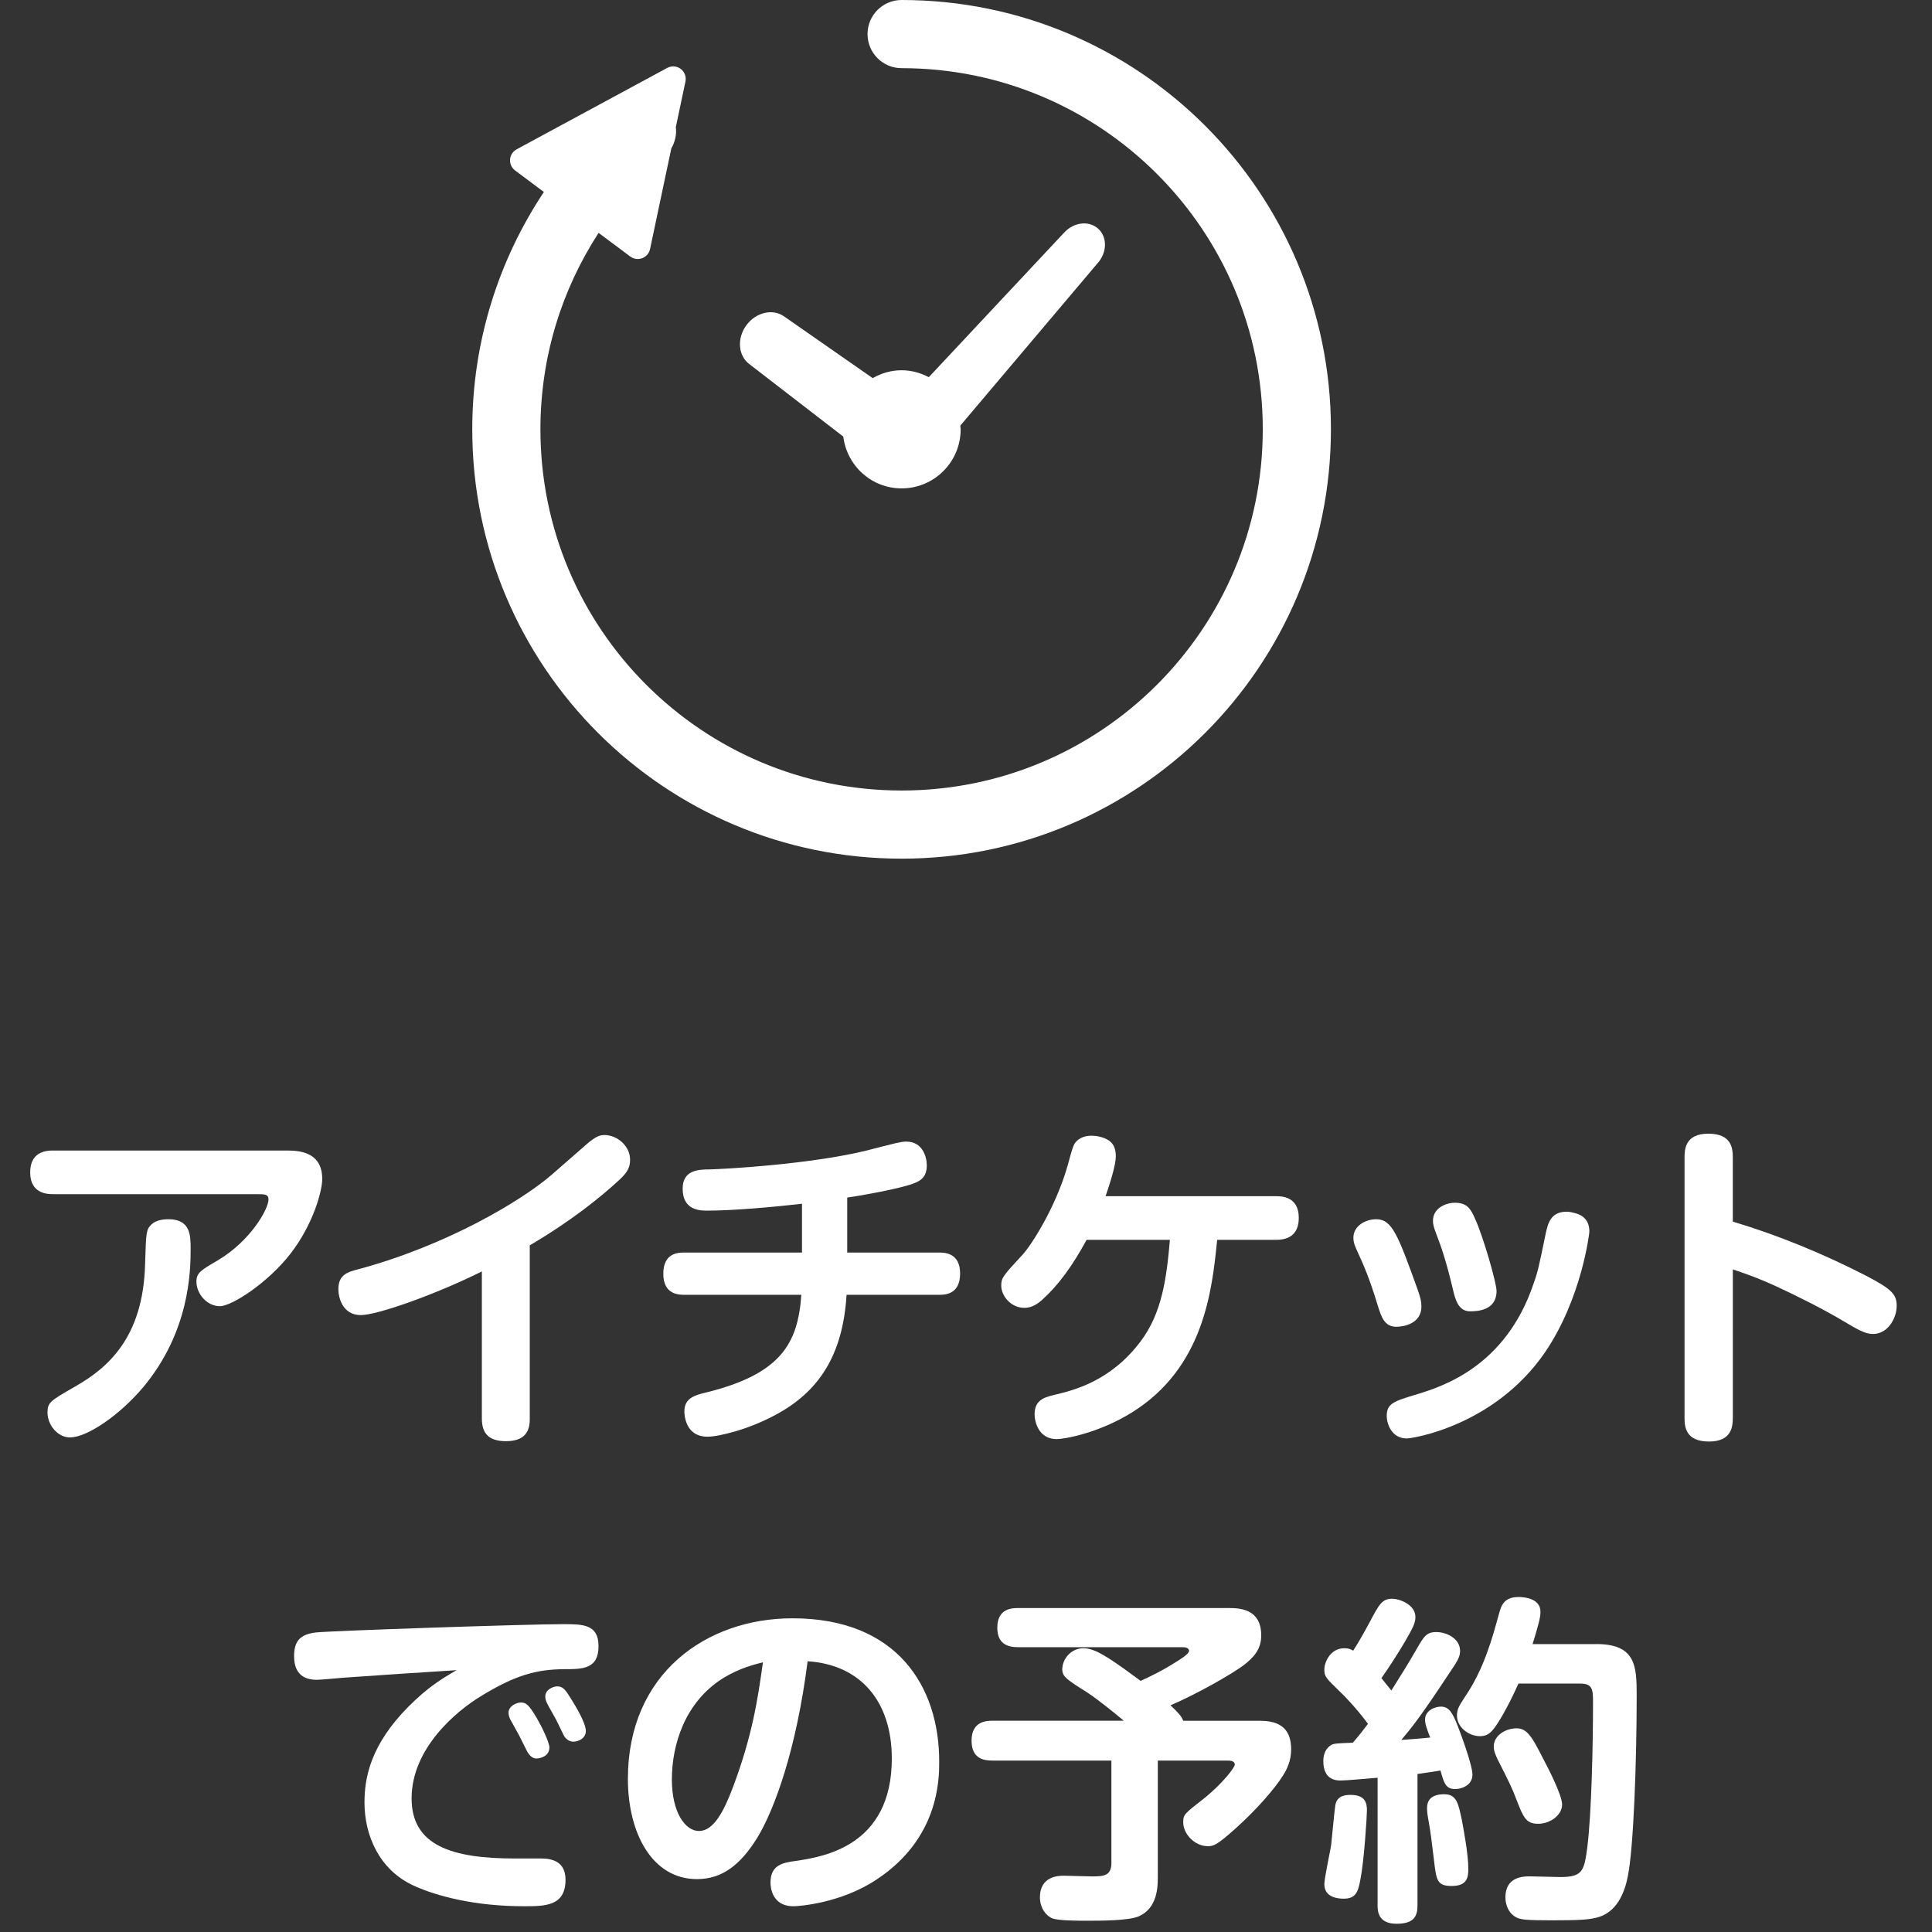
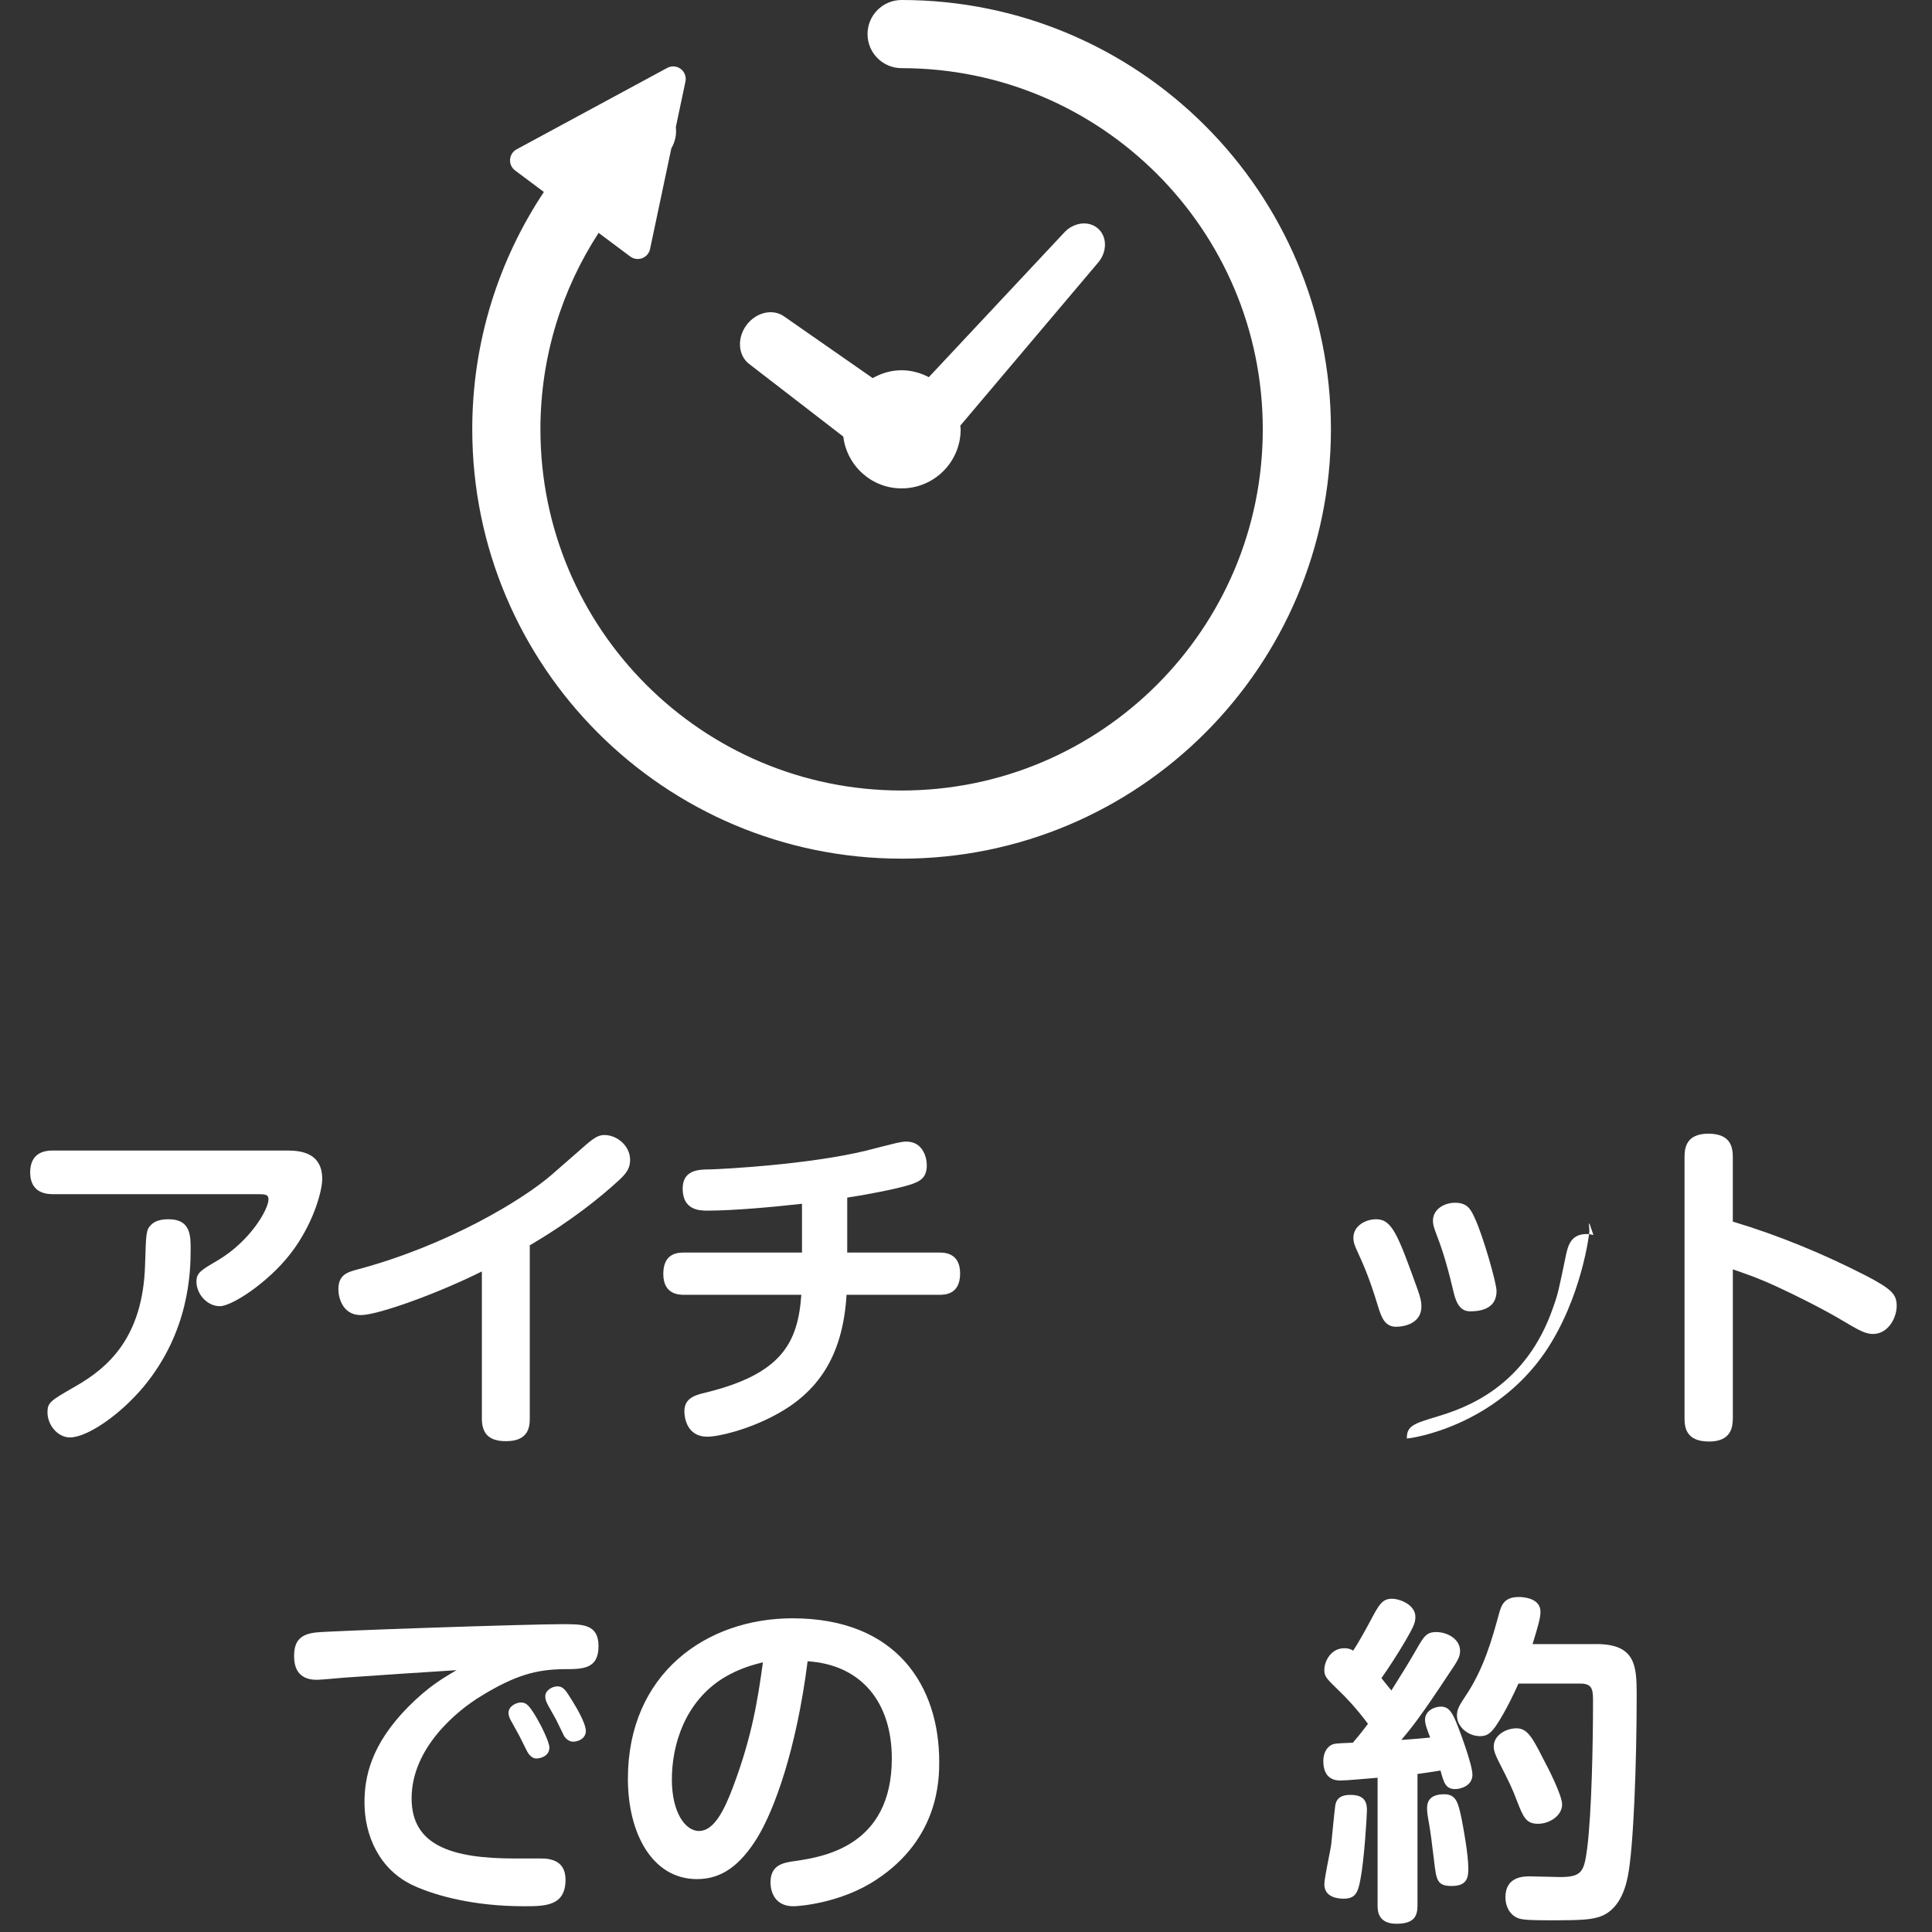
<svg xmlns="http://www.w3.org/2000/svg" version="1.1" x="0px" y="0px" width="90px" height="90px" viewBox="0 0 90 90" style="enable-background:new 0 0 90 90;" xml:space="preserve">
  <rect x="0" y="0" width="90" height="90" fill="#333333" stroke="none" />
  <style type="text/css">
	.st0{fill:#FFFFFF;}
	.st1{fill:none;}
</style>
  <g id="レイヤー_1">
</g>
  <g id="ヘッダー">
    <g>
      <g>
        <g>
          <path class="st0" d="M2.451,55.628c-0.222,0-1.045-0.016-1.045-1.008c0-0.768,0.459-1.024,1.045-1.024h10.945      c0.712,0,1.615,0.16,1.615,1.329c0,0.56-0.428,2.129-1.489,3.489c-1.045,1.345-2.724,2.433-3.278,2.433      c-0.617,0-1.093-0.592-1.093-1.136c0-0.416,0.19-0.528,0.982-0.992c1.521-0.896,2.375-2.385,2.375-2.849      c0-0.24-0.189-0.24-0.49-0.24H2.451z M8.881,58.189c0,1.072-0.063,3.842-2.186,6.403c-1.093,1.312-2.629,2.369-3.437,2.369      c-0.57,0-1.046-0.576-1.046-1.168c0-0.464,0.143-0.544,1.283-1.201c1.521-0.864,3.168-2.273,3.263-5.682      c0.048-1.521,0.048-1.617,0.285-1.857c0.158-0.16,0.412-0.256,0.808-0.256C8.881,56.796,8.881,57.565,8.881,58.189z" />
          <path class="st0" d="M24.68,66.08c0,0.416-0.079,1.056-1.108,1.056c-0.776,0-1.125-0.336-1.125-1.056v-6.851      c-2.122,1.056-4.862,2.033-5.638,2.033c-0.871,0-1.046-0.848-1.046-1.201c0-0.672,0.412-0.8,0.903-0.928      c4.181-1.12,7.682-3.233,9.044-4.418l1.631-1.425c0.428-0.368,0.618-0.416,0.823-0.416c0.57,0,1.188,0.496,1.188,1.152      c0,0.336-0.111,0.576-0.491,0.928c-0.902,0.832-2.249,1.921-4.182,3.057V66.08z" />
          <path class="st0" d="M39.468,58.349h4.276c0.238,0,0.982,0,0.982,0.976c0,0.992-0.729,0.992-0.982,0.992h-4.308      c-0.175,2.897-1.362,4.546-3.295,5.586c-1.299,0.704-2.677,1.024-3.184,1.024c-1.076,0-1.076-1.104-1.076-1.184      c0-0.608,0.49-0.752,0.966-0.864c3.548-0.864,4.324-2.305,4.482-4.562h-5.448c-0.238,0-0.982,0-0.982-0.976      c0-0.992,0.713-0.992,0.982-0.992h5.479v-2.273c-1.267,0.144-3.168,0.32-4.403,0.32c-0.332,0-1.156,0-1.156-1.024      c0-0.864,0.729-0.896,1.252-0.896c0.649-0.016,4.577-0.224,7.254-0.864c0.237-0.064,1.251-0.32,1.457-0.368      c0.222-0.048,0.333-0.064,0.459-0.064c0.745,0,0.951,0.704,0.951,1.104c0,0.608-0.349,0.768-0.809,0.912      c-0.712,0.224-2.328,0.512-2.898,0.592V58.349z" />
-           <path class="st0" d="M59.456,55.724c0.222,0,1.046,0,1.046,1.008c0,0.752-0.444,1.024-1.046,1.024H56.7      c-0.237,2.401-0.634,5.954-3.96,8.035c-1.567,0.976-3.167,1.248-3.516,1.248c-0.855,0-1.029-0.832-1.029-1.152      c0-0.64,0.411-0.784,0.871-0.896c0.95-0.224,2.677-0.64,4.086-2.529c0.966-1.297,1.188-2.865,1.347-4.706h-3.881      c-0.649,1.201-1.314,2.113-2.059,2.785c-0.333,0.304-0.603,0.384-0.84,0.384c-0.617,0-1.077-0.544-1.077-1.04      c0-0.368,0.096-0.464,0.982-1.425c0.38-0.4,1.536-2.161,2.106-4.146c0.189-0.688,0.253-0.944,0.364-1.088      c0.127-0.16,0.364-0.32,0.744-0.32c0.317,0,0.649,0.096,0.84,0.24c0.237,0.176,0.301,0.432,0.301,0.72      c0,0.416-0.27,1.249-0.476,1.857H59.456z" />
-           <path class="st0" d="M64.171,60.782c-0.38-1.248-0.649-1.857-0.966-2.545c-0.079-0.176-0.159-0.352-0.159-0.576      c0-0.56,0.57-0.864,1.062-0.864c0.744,0,1.014,0.736,1.933,3.281c0.127,0.368,0.174,0.544,0.174,0.784      c0,0.8-0.823,0.944-1.172,0.944C64.488,61.806,64.345,61.342,64.171,60.782z M74.039,57.373c0,0.064-0.349,3.105-2.074,5.634      c-2.36,3.425-6.178,4.002-6.431,4.002c-0.729,0-0.935-0.72-0.935-1.04c0-0.592,0.316-0.688,1.426-1.024      c1.267-0.384,4.117-1.345,5.4-5.106c0.222-0.624,0.254-0.8,0.586-2.401c0.096-0.432,0.222-0.992,0.967-0.992      c0.095,0,0.205,0.016,0.316,0.048C73.928,56.62,74.039,57.052,74.039,57.373z M67.671,60.014      c-0.301-1.248-0.507-1.873-0.792-2.609c-0.062-0.176-0.126-0.336-0.126-0.544c0-0.528,0.522-0.832,1.029-0.832      c0.586,0,0.744,0.32,0.935,0.752c0.364,0.784,0.998,2.977,0.998,3.361c0,0.912-0.903,0.944-1.236,0.944      C67.925,61.086,67.783,60.51,67.671,60.014z" />
+           <path class="st0" d="M64.171,60.782c-0.38-1.248-0.649-1.857-0.966-2.545c-0.079-0.176-0.159-0.352-0.159-0.576      c0-0.56,0.57-0.864,1.062-0.864c0.744,0,1.014,0.736,1.933,3.281c0.127,0.368,0.174,0.544,0.174,0.784      c0,0.8-0.823,0.944-1.172,0.944C64.488,61.806,64.345,61.342,64.171,60.782z M74.039,57.373c0,0.064-0.349,3.105-2.074,5.634      c-2.36,3.425-6.178,4.002-6.431,4.002c0-0.592,0.316-0.688,1.426-1.024      c1.267-0.384,4.117-1.345,5.4-5.106c0.222-0.624,0.254-0.8,0.586-2.401c0.096-0.432,0.222-0.992,0.967-0.992      c0.095,0,0.205,0.016,0.316,0.048C73.928,56.62,74.039,57.052,74.039,57.373z M67.671,60.014      c-0.301-1.248-0.507-1.873-0.792-2.609c-0.062-0.176-0.126-0.336-0.126-0.544c0-0.528,0.522-0.832,1.029-0.832      c0.586,0,0.744,0.32,0.935,0.752c0.364,0.784,0.998,2.977,0.998,3.361c0,0.912-0.903,0.944-1.236,0.944      C67.925,61.086,67.783,60.51,67.671,60.014z" />
          <path class="st0" d="M80.721,66.048c0,0.368-0.031,1.104-1.108,1.104c-1.093,0-1.141-0.688-1.141-1.104V53.931      c0-0.368,0.016-1.12,1.108-1.12s1.141,0.688,1.141,1.12v2.977c2.139,0.64,4.229,1.505,6.225,2.529      c1.156,0.608,1.409,0.848,1.409,1.393c0,0.56-0.396,1.312-1.108,1.312c-0.364,0-0.713-0.208-1.362-0.592      c-0.902-0.544-2.217-1.201-3.12-1.617c-1.014-0.464-1.584-0.64-2.043-0.8V66.048z" />
          <path class="st0" d="M15.974,78.156c-0.192,0.016-1.041,0.096-1.217,0.096c-0.929,0-1.057-0.656-1.057-1.104      c0-0.688,0.272-1.024,1.04-1.104c0.833-0.08,9.78-0.384,11.493-0.384c0.912,0,1.648,0,1.648,1.024      c0,1.072-0.736,1.072-1.616,1.072c-1.281,0.016-2.257,0.272-3.874,1.265c-1.104,0.672-3.217,2.401-3.217,4.754      c0,2.193,1.856,2.801,4.817,2.801c1.281,0,1.425-0.016,1.665,0.048c0.528,0.128,0.688,0.512,0.688,0.944      c0,1.232-0.961,1.232-1.938,1.232c-2.272,0-4.049-0.464-5.138-0.96c-1.601-0.736-2.289-2.337-2.289-3.874      c0-1.168,0.288-2.689,2.049-4.466c0.912-0.912,1.553-1.297,2.241-1.697C19.511,77.916,17.735,78.028,15.974,78.156z       M23.769,80.093c-0.048-0.096-0.08-0.208-0.08-0.304c0-0.304,0.352-0.48,0.576-0.48c0.256,0,0.384,0.128,0.736,0.72      c0.192,0.32,0.592,1.12,0.592,1.377c0,0.4-0.416,0.512-0.608,0.512c-0.191,0-0.336-0.16-0.432-0.336      c-0.112-0.208-0.256-0.528-0.368-0.736C24.121,80.733,23.832,80.205,23.769,80.093z M25.482,79.341      c-0.064-0.128-0.08-0.224-0.08-0.32c0-0.288,0.336-0.464,0.56-0.464c0.288,0,0.4,0.192,0.705,0.688      c0.111,0.176,0.624,1.008,0.624,1.393c0,0.336-0.336,0.496-0.593,0.496c-0.208,0-0.368-0.176-0.416-0.256      c-0.063-0.128-0.336-0.688-0.384-0.784C25.833,79.965,25.53,79.453,25.482,79.341z" />
          <path class="st0" d="M35.284,85.599c-0.784,1.264-1.633,1.937-2.817,1.937c-2.08,0-3.217-2.129-3.217-4.674      c0-4.882,3.634-7.475,7.667-7.475c4.882,0,6.835,3.185,6.835,6.675c0,0.8,0,3.569-2.913,5.49      c-1.648,1.104-3.617,1.248-3.874,1.248c-1.057,0-1.072-0.976-1.072-1.104c0-0.832,0.593-0.928,1.185-1.008      c1.28-0.192,4.466-0.688,4.466-4.77c0-2.625-1.425-4.37-3.922-4.53C37.092,81.549,36.068,84.302,35.284,85.599z M33.715,78.156      c-1.841,1.136-2.417,3.169-2.417,4.738c0,1.537,0.624,2.401,1.265,2.401c0.672,0,1.152-0.896,1.584-2.049      c0.881-2.337,1.153-4.066,1.393-5.81C35.172,77.532,34.484,77.692,33.715,78.156z" />
-           <path class="st0" d="M51.774,82.014h-5.539c-0.352,0-0.976-0.048-0.976-0.928c0-0.928,0.736-0.928,0.976-0.928h6.115      c-0.4-0.336-1.185-0.976-1.697-1.312c-0.992-0.624-1.168-0.752-1.168-1.089c0-0.432,0.368-0.976,0.992-0.976      c0.256,0,0.512,0.112,0.624,0.16c0.384,0.192,0.832,0.464,2.033,1.36c0.352-0.16,0.977-0.448,1.648-0.88      c0.24-0.144,0.608-0.384,0.608-0.512c0-0.176-0.225-0.176-0.336-0.176h-7.619c-0.465,0-0.977-0.128-0.977-0.912      c0-0.912,0.72-0.912,0.977-0.912H57.2c0.496,0,1.553,0,1.553,1.281c0,0.688-0.416,1.056-0.769,1.344      c-0.576,0.448-2.289,1.409-3.457,1.905c0.416,0.4,0.496,0.496,0.592,0.72h3.426c0.56,0,1.601,0,1.601,1.328      c0,0.544-0.192,0.928-0.385,1.233c-0.384,0.608-1.216,1.569-2.177,2.433c-0.944,0.848-1.072,0.848-1.328,0.848      c-0.608,0-1.137-0.576-1.137-1.104c0-0.368,0.048-0.4,0.929-1.088c0.928-0.736,1.473-1.489,1.473-1.601      c0-0.192-0.225-0.192-0.336-0.192h-3.25v5.442c0,0.432-0.016,1.425-0.88,1.809c-0.465,0.208-1.777,0.208-2.434,0.208      c-0.416,0-1.312,0-1.601-0.112s-0.576-0.48-0.576-0.976c0-1.009,0.896-1.009,1.121-1.009c0.096,0,1.104,0.032,1.312,0.032      c0.512,0,0.896-0.016,0.896-0.624V82.014z" />
          <path class="st0" d="M64.173,82.814c-0.432,0.032-1.408,0.128-1.712,0.128c-0.192,0-0.816,0-0.816-0.912      c0-0.368,0.16-0.608,0.336-0.72c0.144-0.096,0.256-0.096,1.04-0.128c0.177-0.208,0.32-0.368,0.704-0.88      c-0.544-0.736-1.12-1.328-1.312-1.505c-0.64-0.624-0.72-0.688-0.72-1.024c0-0.352,0.288-0.992,0.929-0.992      c0.208,0,0.304,0.048,0.416,0.112c0.24-0.368,0.528-0.88,0.768-1.329c0.433-0.816,0.577-1.088,1.041-1.088      c0.352,0,1.088,0.272,1.088,0.848c0,0.288-0.111,0.496-0.479,1.136c-0.337,0.576-0.816,1.313-1.104,1.713      c0.16,0.208,0.256,0.32,0.464,0.576c0.544-0.864,0.801-1.281,1.152-1.889c0.368-0.64,0.48-0.832,0.944-0.832      c0.48,0,1.104,0.304,1.104,0.88c0,0.288-0.128,0.48-0.528,1.072c-1.296,1.969-1.761,2.545-2.209,3.073      c0.816-0.064,0.913-0.064,1.345-0.112c-0.144-0.368-0.24-0.624-0.24-0.832c0-0.432,0.465-0.608,0.736-0.608      c0.385,0,0.545,0.288,0.784,0.896c0.064,0.16,0.688,1.793,0.688,2.273c0,0.528-0.56,0.672-0.8,0.672      c-0.448,0-0.528-0.288-0.688-0.864c-0.192,0.032-0.929,0.144-1.072,0.16v6.114c0,0.48-0.128,0.864-0.977,0.864      c-0.881,0-0.881-0.624-0.881-0.864V82.814z M63.677,84.335c0,0.256-0.128,2.337-0.304,3.217      c-0.112,0.624-0.24,0.896-0.784,0.896c-0.24,0-0.896-0.048-0.896-0.672c0-0.304,0.288-1.585,0.32-1.857      c0.031-0.288,0.16-1.649,0.191-1.825c0.08-0.48,0.528-0.48,0.721-0.48C63.614,83.614,63.677,84.014,63.677,84.335z       M68.095,84.767c0.064,0.336,0.305,1.601,0.305,2.273c0,0.384-0.032,0.816-0.769,0.816c-0.688,0-0.721-0.256-0.832-1.216      c-0.112-0.944-0.16-1.281-0.225-1.665c-0.08-0.448-0.096-0.56-0.096-0.752c0-0.592,0.528-0.64,0.8-0.64      C67.855,83.582,67.935,84.014,68.095,84.767z M74.37,76.587c1.825,0,1.873,1.024,1.873,2.369c0,3.153-0.145,7.155-0.416,8.467      c-0.145,0.736-0.513,1.713-1.505,1.921c-0.353,0.08-0.736,0.112-2.033,0.112c-1.152,0-1.408-0.032-1.601-0.112      c-0.399-0.176-0.56-0.592-0.56-0.96c0-0.976,0.864-0.976,1.136-0.976c0.225,0,1.217,0.032,1.409,0.032      c1.04,0,1.12-0.272,1.265-1.345c0.208-1.633,0.271-4.946,0.271-6.755c0-0.608,0-0.912-0.592-0.912h-2.881      c-0.576,1.281-0.993,1.889-1.073,2.001c-0.239,0.336-0.416,0.448-0.72,0.448c-0.528,0-1.072-0.416-1.072-0.96      c0-0.288,0.096-0.448,0.368-0.864c0.896-1.313,1.28-2.753,1.584-3.858c0.112-0.4,0.225-0.8,0.929-0.8      c0.288,0,1.009,0.08,1.009,0.688c0,0.272-0.097,0.624-0.368,1.505H74.37z M71.873,81.902c0.257,0.48,0.896,1.729,0.896,2.161      c0,0.496-0.56,0.896-1.12,0.896s-0.688-0.304-0.992-1.088c-0.225-0.592-0.32-0.784-0.881-1.889      c-0.096-0.208-0.192-0.4-0.192-0.624c0-0.464,0.448-0.768,0.881-0.832C71.088,80.429,71.313,80.797,71.873,81.902z" />
        </g>
        <g>
          <path class="st0" d="M34.917,16.969l4.366,3.368c0.168,1.358,1.313,2.414,2.717,2.414c1.52,0,2.751-1.232,2.751-2.751      c0-0.059-0.014-0.113-0.017-0.172l6.399-7.57c0.447-0.501,0.455-1.223,0.019-1.61c-0.436-0.388-1.151-0.295-1.597,0.206      l-6.288,6.717c-0.381-0.2-0.808-0.323-1.267-0.323c-0.492,0-0.947,0.14-1.347,0.366l-4.111-2.863      c-0.53-0.391-1.325-0.21-1.775,0.403C34.319,15.766,34.385,16.579,34.917,16.969z" />
          <path class="st0" d="M42,0c-0.877,0-1.587,0.711-1.587,1.587S41.123,3.175,42,3.175c4.652,0.001,8.847,1.881,11.897,4.928      c3.047,3.049,4.927,7.246,4.928,11.897c-0.001,4.652-1.881,8.847-4.928,11.897c-3.05,3.047-7.246,4.927-11.897,4.928      c-4.651-0.001-8.848-1.881-11.897-4.928c-3.048-3.05-4.927-7.246-4.928-11.897c0.001-3.38,0.998-6.518,2.711-9.152l1.473,1.101      c0.159,0.119,0.37,0.149,0.557,0.078c0.186-0.071,0.325-0.23,0.366-0.426l0.991-4.689c0.177-0.303,0.252-0.652,0.21-0.994      l0.448-2.119c0.048-0.223-0.04-0.453-0.221-0.59c-0.183-0.136-0.428-0.154-0.629-0.045l-7.015,3.792      c-0.176,0.096-0.291,0.273-0.305,0.472c-0.015,0.198,0.073,0.392,0.233,0.512l1.342,1.003C23.23,12.111,21.999,15.915,22,20      c0.001,11.047,8.953,19.999,20,20c11.047-0.001,19.999-8.953,20-20C61.999,8.953,53.047,0.001,42,0z" />
        </g>
      </g>
      <rect class="st1" width="90" height="90" />
    </g>
  </g>
</svg>